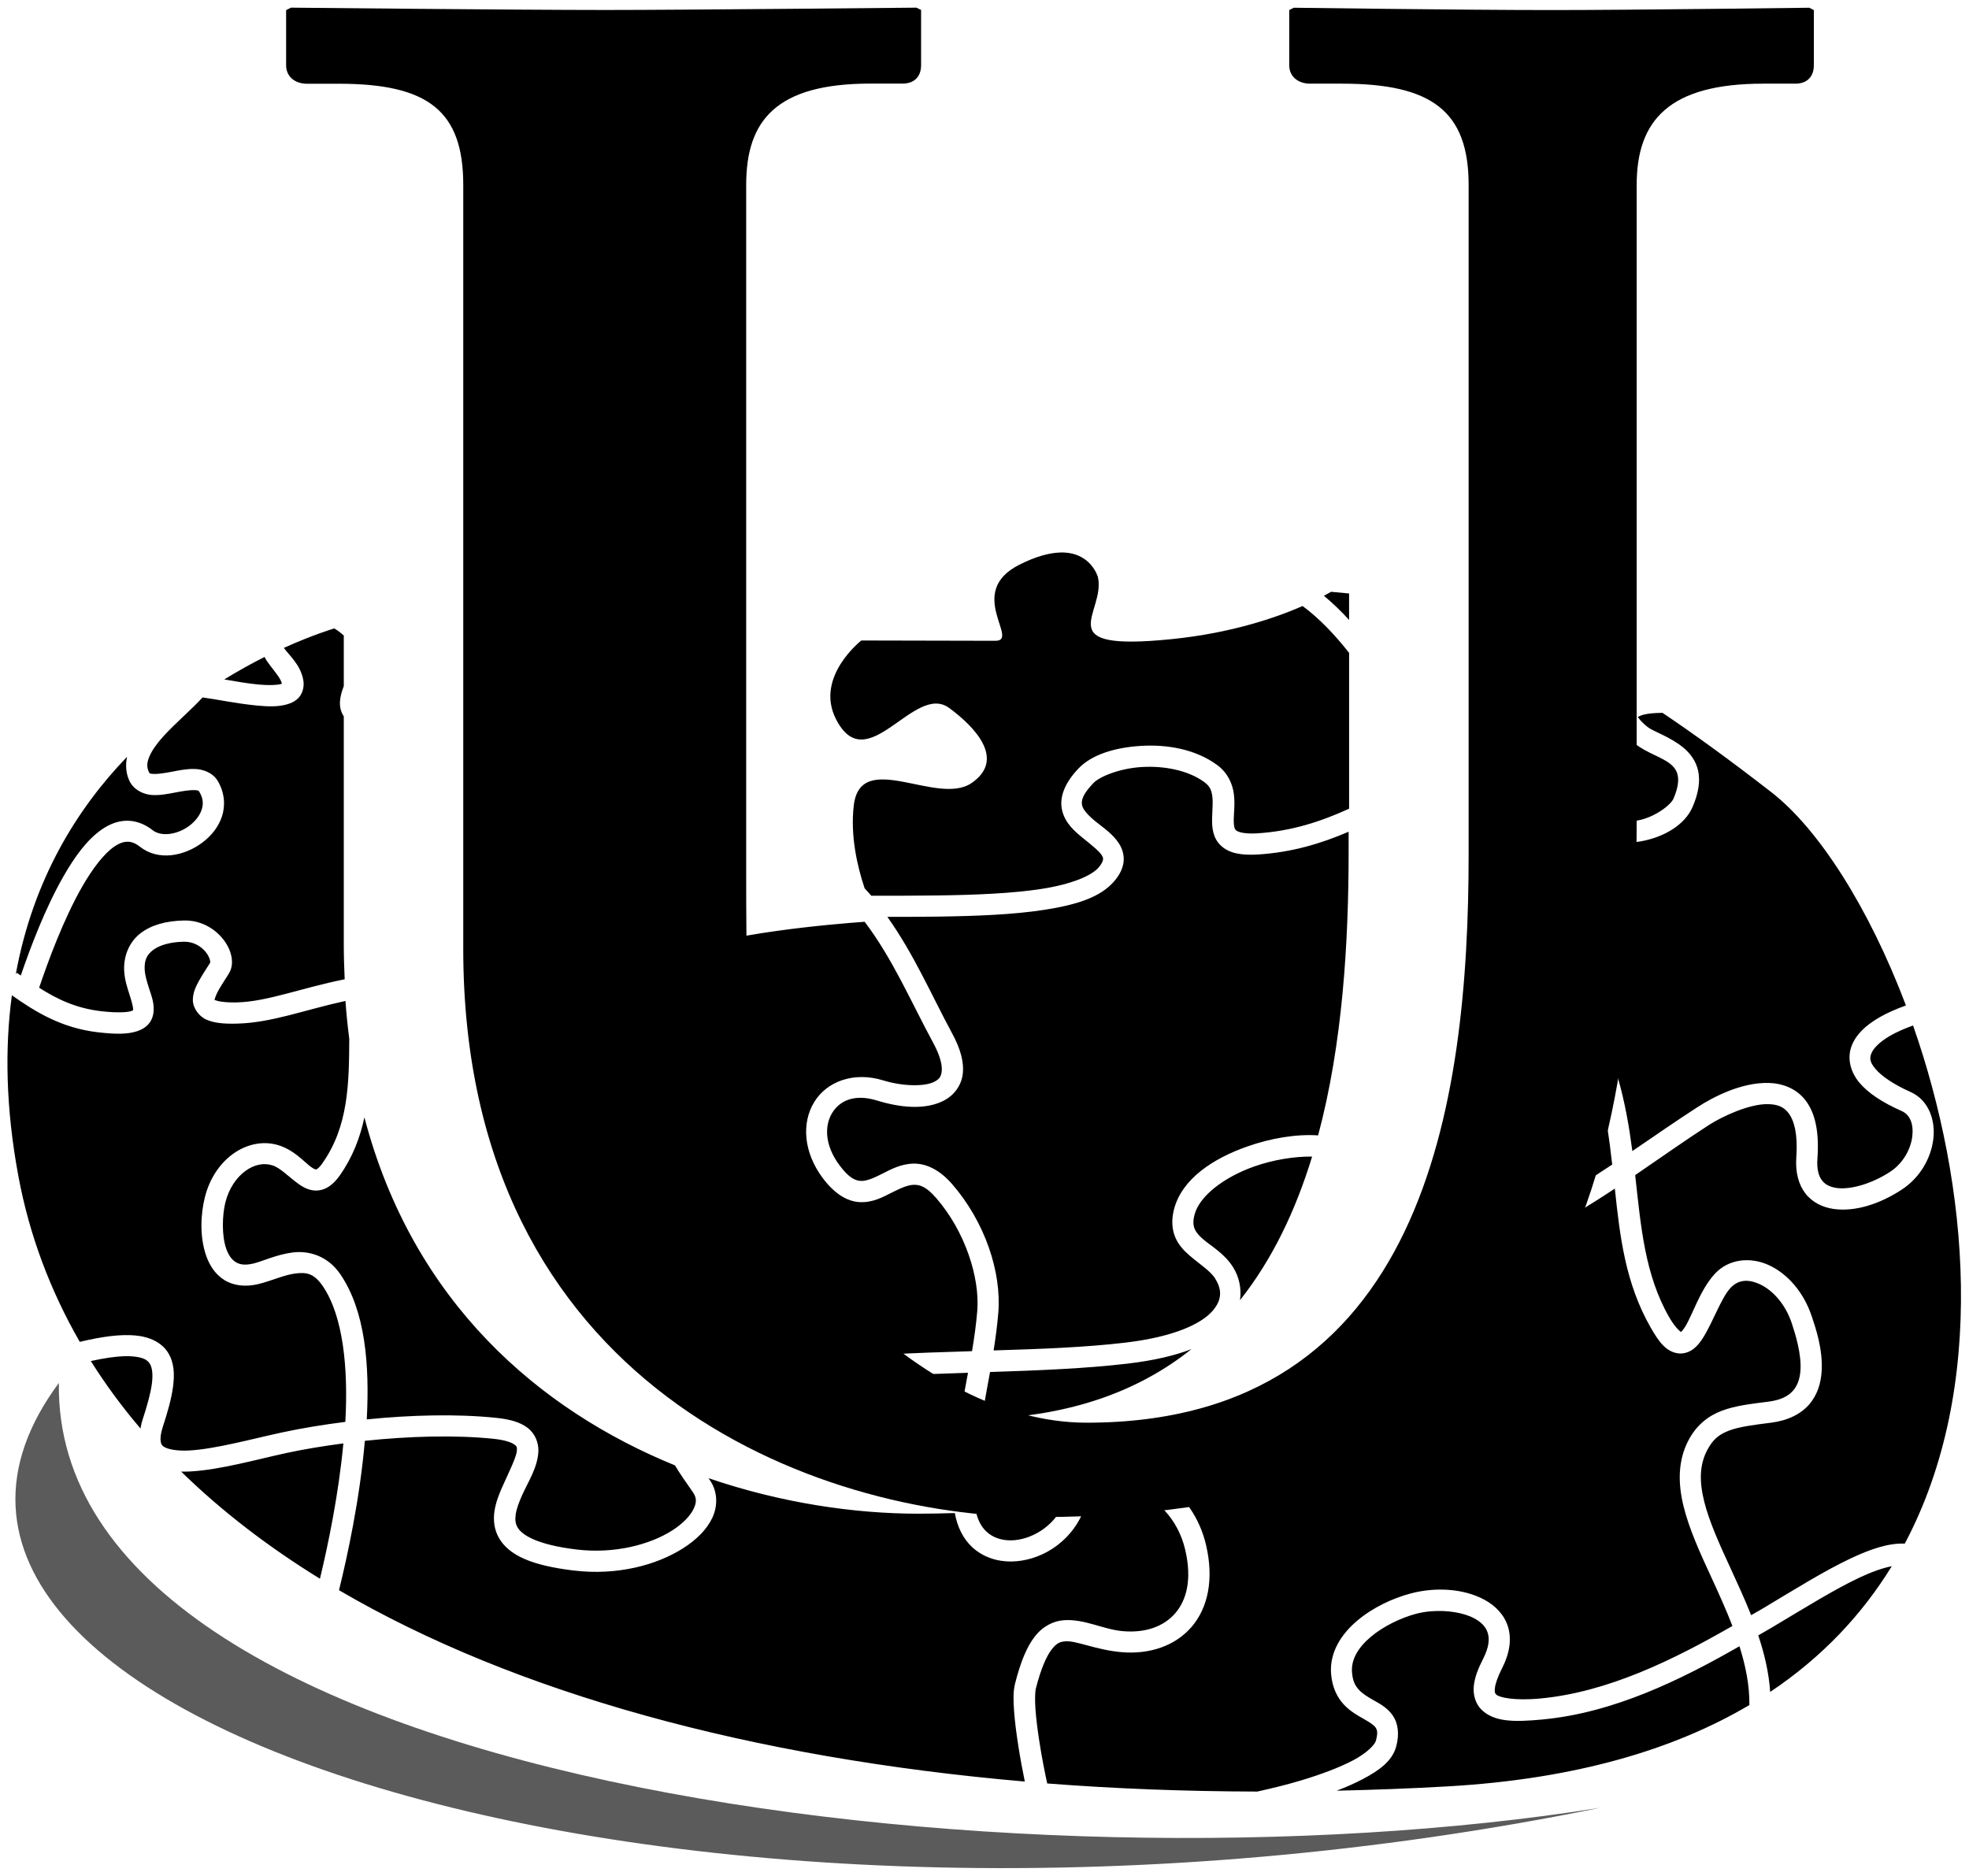
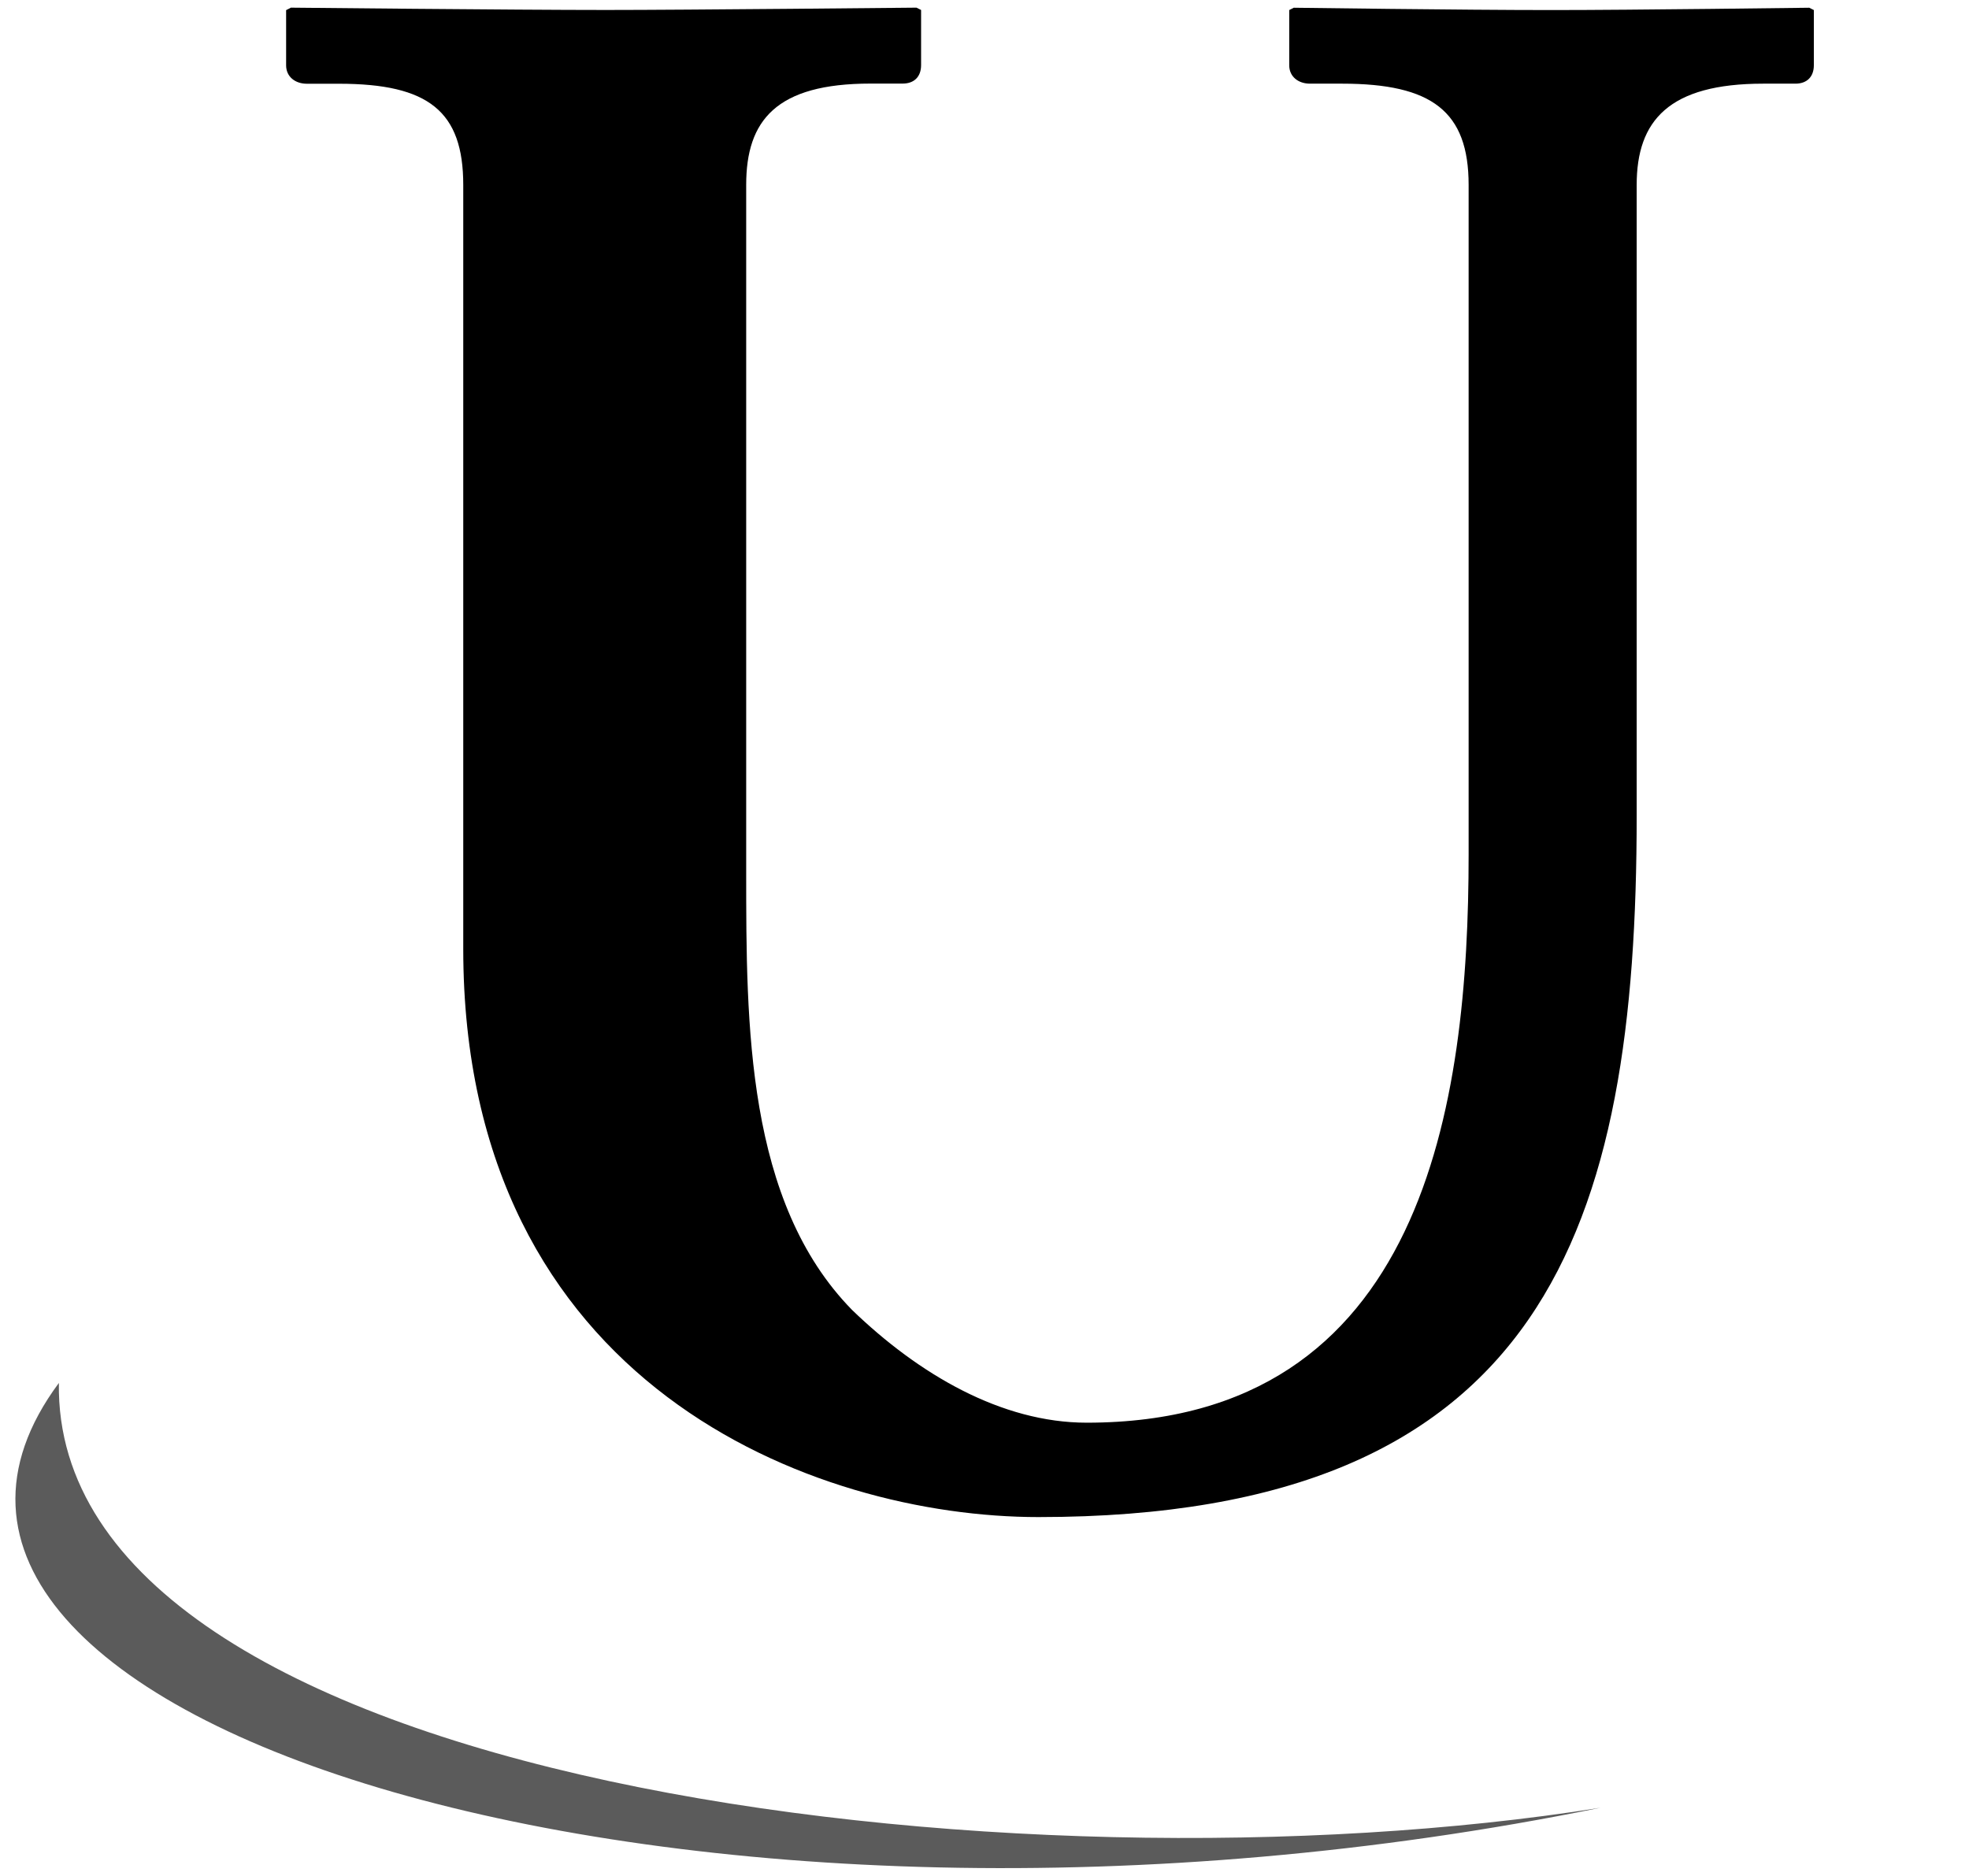
<svg xmlns="http://www.w3.org/2000/svg" version="1.1" viewBox="0 0 252 240.1">
-   <path d="m135.6 70.72c-1.343 0.053-3.035 0.492-5.16 1.569-6.918 3.503 0.112 9.725-3.036 9.725-3.146 0-17.17-0.038-17.17-0.038s-5.969 4.656-3.259 10.03c3.976 7.885 10.02-4.701 14.51-1.389 3.394 2.5 7.227 6.614 2.852 9.608s-14.22-4.444-15.07 2.883c-0.449 3.891 0.449 7.772 1.393 10.59 0.284 0.316 0.584 0.627 0.857 0.947 2.82 1e-3 5.606 1e-3 8.395-0.037 4.962-0.064 9.677-0.259 13.41-0.841 3.733-0.582 6.401-1.653 7.335-2.797 0.404-0.495 0.501-0.814 0.516-0.99 0.014-0.176-0.022-0.298-0.192-0.559-0.341-0.523-1.325-1.301-2.382-2.159-1.057-0.859-2.26-1.881-2.66-3.521-0.401-1.64 0.288-3.504 2.101-5.395 1.729-1.803 4.728-2.688 8.027-2.883 3.3-0.195 6.929 0.409 9.713 2.453 1.361 0.998 1.971 2.436 2.132 3.697 0.162 1.261-2e-3 2.414-0.014 3.267-0.013 0.852 0.092 1.199 0.282 1.377 0.189 0.178 0.886 0.513 2.734 0.399 4.385-0.271 8.16-1.511 11.75-3.153v-19.94c-1.843-2.348-3.802-4.403-5.95-5.997-3.407 1.486-9.084 3.454-16.73 4.233-16.03 1.633-8.426-3.329-9.467-7.93 0 0-0.889-3.313-4.917-3.153zm34.76 5.023s-0.508 0.284-0.919 0.512c1.133 0.938 2.201 1.973 3.22 3.087v-3.384c-0.762-0.075-1.517-0.151-2.3-0.215zm-127.6 4.687v0.008s-2.604 0.762-6.42 2.48c0.017 0.025 0.021 0.038 0.039 0.066 0.62 0.891 2.083 2.065 2.441 4.08 0.124 0.698-0.029 1.516-0.473 2.085-0.444 0.569-1.047 0.84-1.627 1.005-1.161 0.33-2.44 0.28-3.83 0.149-2.562-0.242-5.301-0.821-6.963-1.037-1.525 1.652-3.504 3.311-5.011 4.968-0.841 0.924-1.484 1.832-1.803 2.601-0.319 0.77-0.353 1.314-0.074 1.936 0.112 0.25 0.085 0.244 0.591 0.282 0.506 0.038 1.362-0.092 2.292-0.266 0.93-0.174 1.931-0.393 2.969-0.368 1.039 0.025 2.327 0.432 2.989 1.553 0.873 1.479 0.984 3.12 0.532 4.507-0.452 1.386-1.392 2.524-2.527 3.372-2.271 1.697-5.586 2.405-7.984 0.516-0.639-0.503-1.135-0.644-1.627-0.634-0.492 0.011-1.045 0.204-1.686 0.649-1.283 0.891-2.752 2.795-4.08 5.117-2.366 4.135-4.324 9.443-5.5 12.92 2.296 1.461 4.734 2.631 7.91 3 2.133 0.248 3.399 0.147 3.873-0.012 0.237-0.08 0.25-0.137 0.239-0.121-0.011 0.014 0.008 0.037 0.012-0.101 0.007-0.276-0.19-1.031-0.473-1.909-0.283-0.878-0.624-1.897-0.677-3.059-0.087-1.916 0.674-3.67 2.081-4.761 1.407-1.091 3.32-1.588 5.547-1.643 2.161-0.053 3.906 1.009 4.968 2.308 0.531 0.649 0.91 1.363 1.091 2.116 0.182 0.754 0.182 1.616-0.293 2.378-0.49 0.785-0.985 1.524-1.33 2.144-0.345 0.62-0.488 1.124-0.489 1.228-0.002 0.105-0.22-0.116 0.101 0.027 0.321 0.144 1.244 0.321 2.766 0.282 3.862-0.098 8.067-1.801 13.78-2.961-0.062-1.425-0.114-2.863-0.114-4.342v-29.3c-0.797-1.236-0.507-2.549 0-3.885v-6.459c-0.333-0.313-0.721-0.622-1.236-0.923zm151.4 0.544v12.84c0.841-0.18 1.683-0.357 2.57-0.466 2.158-0.265 3.643-0.207 4.847 0.399 1.204 0.606 1.779 1.873 1.925 2.93 0.291 2.114-0.151 4.124 0.814 6.032 0.581 1.148 1.336 1.751 2.23 2.097 0.894 0.346 1.965 0.403 3.047 0.207 2.166-0.391 4.23-1.974 4.585-2.793 0.614-1.419 0.67-2.355 0.544-2.973-0.126-0.619-0.419-1.038-0.958-1.479-1.079-0.882-3.028-1.396-4.554-2.617-0.751-0.601-1.318-1.166-1.717-1.772-0.399-0.606-0.651-1.314-0.548-2.054 0.103-0.74 0.576-1.345 1.08-1.717 0.404-0.298 0.855-0.486 1.322-0.638-5.517-3.499-10.44-6.079-15.19-7.996zm-160.3 3.11c-1.601 0.8-3.331 1.758-5.156 2.875 1.462 0.255 2.992 0.521 4.389 0.653 1.249 0.117 2.355 0.08 2.84-0.059 0.151-0.042 0.128-0.034 0.149-0.045-0.149-0.741-1.063-1.67-1.968-2.969-0.092-0.133-0.165-0.306-0.254-0.454zm178.9 7.151c-0.93 0.012-1.807 0.071-2.41 0.235-0.371 0.101-0.612 0.22-0.724 0.297 1e-5 -0.008-0.027-0.045 0.09 0.133 0.165 0.252 0.531 0.652 1.138 1.138 0.733 0.586 2.842 1.225 4.565 2.633 0.862 0.704 1.656 1.711 1.925 3.028 0.269 1.317 0.037 2.833-0.724 4.585-1.002 2.315-3.664 3.863-6.596 4.393-1.466 0.265-3.024 0.229-4.495-0.34-1.471-0.57-2.81-1.711-3.666-3.403-1.431-2.83-0.906-5.625-1.08-6.889-0.087-0.632-0.106-0.711-0.458-0.888-0.352-0.178-1.39-0.353-3.313-0.117-0.993 0.122-1.957 0.299-2.895 0.52v7.358c0 2.21-0.053 4.354-0.098 6.51 0.776 1.608 1.106 3.319 0.908 4.878-0.122 0.961-0.5 1.91-1.177 2.625-0.276 5.53-0.713 10.88-1.432 15.95 1.115-1.121 2.08-2.706 2.652-4.46 0.301-0.923 0.669-1.676 1.213-2.261 0.544-0.586 1.327-0.983 2.101-1.021 1.547-0.075 2.715 0.896 3.771 2.058 2.112 2.322 3.953 6.089 4.98 9.639 0.953 3.295 1.478 6.436 1.878 9.487 2.794-1.903 5.565-3.83 8.325-5.614 1.969-1.273 5.566-3.185 9.107-3.106 1.77 0.038 3.635 0.71 4.823 2.351 1.188 1.641 1.668 4.018 1.432 7.319-0.101 1.423 0.178 2.269 0.579 2.797 0.401 0.528 0.99 0.847 1.862 0.974 1.744 0.254 4.493-0.519 6.846-2.054 1.676-1.093 2.657-2.909 2.852-4.526 0.194-1.617-0.295-2.789-1.33-3.251-2.514-1.123-4.31-2.296-5.457-3.669-1.147-1.374-1.558-3.12-0.99-4.64 0.568-1.52 1.853-2.706 3.607-3.712 0.962-0.552 2.094-1.05 3.36-1.506-4.73-12.52-11.17-22.59-17.22-27.29-5.135-3.988-9.717-7.322-13.95-10.17zm-196.5 5.629c-6.408 6.647-12.03 15.71-14.24 27.82l0.133-0.184c0.171 0.122 0.339 0.235 0.508 0.356 1.212-3.541 3.087-8.546 5.465-12.7 1.428-2.495 2.995-4.67 4.894-5.989 0.949-0.659 2.011-1.098 3.165-1.123s2.328 0.403 3.356 1.213c1.094 0.861 3.153 0.582 4.687-0.564 0.766-0.573 1.343-1.324 1.58-2.054 0.238-0.73 0.216-1.429-0.293-2.292-0.1-0.167-0.154-0.209-0.728-0.223-0.573-0.013-1.449 0.135-2.394 0.313-0.945 0.178-1.952 0.388-3 0.309-1.048-0.079-2.321-0.669-2.856-1.862-0.444-0.991-0.481-2.041-0.274-3.02zm129.9 1.303c-2.836 0.167-5.408 1.207-6.224 2.058-1.483 1.546-1.572 2.324-1.436 2.883 0.137 0.559 0.785 1.275 1.745 2.054 0.96 0.779 2.155 1.549 2.957 2.781 0.401 0.616 0.679 1.419 0.606 2.277-0.073 0.858-0.474 1.673-1.111 2.453-1.804 2.209-5.039 3.151-9.017 3.771-3.978 0.62-8.77 0.807-13.78 0.872-2.116 0.029-4.187 0.029-6.33 0.032 3.434 4.834 5.665 10.06 8.282 14.9 1.086 2.008 1.552 3.712 1.361 5.234-0.191 1.522-1.177 2.743-2.394 3.372-2.433 1.259-5.648 0.9-8.575 0-2.908-0.894-4.797 0.027-5.755 1.612-0.957 1.586-0.984 4.069 0.947 6.666 1.223 1.645 2.035 1.975 2.738 2.011 0.704 0.037 1.604-0.343 2.703-0.9 1.099-0.557 2.388-1.274 4.006-1.314s3.362 0.768 4.968 2.617c4.198 4.834 6.341 11.24 5.915 16.47-0.135 1.65-0.352 3.246-0.599 4.823 5.945-0.18 11.74-0.394 16.82-0.994 6.461-0.764 9.795-2.483 11.16-4.022 1.37-1.539 1.178-2.881 0.383-4.17-0.634-1.029-2.023-1.852-3.384-3.047-0.68-0.598-1.358-1.327-1.76-2.32-0.403-0.992-0.471-2.199-0.133-3.505 1.014-3.92 5.035-6.517 9.373-8.043 3.012-1.06 6.232-1.609 9.072-1.424 3.131-11.7 3.904-24.66 3.904-36.39v-2.472c-3.483 1.496-7.253 2.643-11.59 2.911-2.183 0.135-3.724-0.158-4.761-1.138-1.037-0.98-1.14-2.314-1.123-3.388 0.016-1.074 0.133-2.089 0.032-2.883-0.101-0.794-0.294-1.317-1.037-1.862-2.055-1.508-5.132-2.092-7.968-1.924zm-35.49 19.81c-3.907 0.28-18.37 1.466-24.4 4.291-3.158 1.482-2.815 3.348 3.083 10 2.654 2.996-2.067 6.901-7.554 8.896 1.681 9.899 5.061 19.1 11.88 26.07 2.748 2.653 5.728 5.054 8.845 7.143 6.9-0.956 14.47-1.223 21.88-1.444 0.282-1.698 0.528-3.404 0.669-5.136 0.349-4.284-1.557-10.21-5.262-14.47-1.269-1.462-2.084-1.706-2.867-1.686-0.783 0.018-1.736 0.454-2.856 1.021-1.119 0.567-2.426 1.279-4.049 1.197s-3.259-1.086-4.761-3.106c-2.449-3.294-2.694-7.018-1.095-9.666s5.04-3.983 8.857-2.809c2.502 0.77 5.309 0.809 6.533 0.176 0.612-0.317 0.861-0.615 0.947-1.303 0.087-0.688-0.121-1.891-1.048-3.607-2.891-5.347-5.189-10.77-8.802-15.56zm-87.17 2.551c-1.854 0.045-3.171 0.49-3.932 1.08-0.76 0.59-1.108 1.271-1.052 2.484 0.03 0.664 0.268 1.499 0.548 2.367 0.28 0.868 0.631 1.741 0.606 2.793-0.012 0.526-0.154 1.143-0.532 1.655-0.377 0.511-0.94 0.857-1.553 1.064-1.226 0.414-2.747 0.417-5.054 0.149-4.676-0.544-8.024-2.626-11.01-4.737-0.914 6.764-0.784 14.43 0.822 23.1 1.411 7.62 4.101 14.7 7.867 21.26 3-0.721 5.3-0.988 7.128-0.818 1.865 0.174 3.37 0.921 4.17 2.202 0.8 1.282 0.846 2.796 0.634 4.377-0.212 1.582-0.711 3.3-1.314 5.144-0.279 0.853-0.319 1.463-0.266 1.819 0.053 0.356 0.142 0.486 0.34 0.649 0.398 0.326 1.586 0.614 3.251 0.532 3.33-0.163 8.183-1.502 11.98-2.32 2.475-0.533 5.221-0.984 8.066-1.346 0.385-6.9-0.285-13.55-2.879-17.36-1.152-1.691-2.136-1.807-3.548-1.627-1.412 0.18-3.059 0.947-4.687 1.346-1.691 0.414-3.237 0.21-4.405-0.532-1.168-0.742-1.886-1.906-2.308-3.133-0.845-2.455-0.679-5.306-0.16-7.409 0.585-2.373 1.88-4.319 3.576-5.559s3.846-1.766 5.884-1.123c2.025 0.639 3.295 2.176 4.143 2.778 0.424 0.301 0.595 0.319 0.634 0.313 0.039-5e-3 0.313-0.077 0.829-0.814 3.29-4.698 3.394-10.05 3.423-15.89-0.203-1.583-0.368-3.204-0.489-4.863-5.294 1.153-9.416 2.789-13.88 2.903-1.718 0.044-2.931-0.075-3.932-0.52-1-0.445-1.732-1.553-1.717-2.527 0.014-0.974 0.402-1.743 0.829-2.511 0.427-0.769 0.946-1.531 1.404-2.265-0.041 0.066 0.023-0.034-0.043-0.309-0.066-0.276-0.247-0.669-0.548-1.037-0.601-0.736-1.58-1.345-2.824-1.314zm174.9 8.325c-0.063 3e-3 -0.072-9e-3 -0.235 0.165-0.162 0.174-0.401 0.561-0.622 1.24-0.897 2.751-2.525 5.235-4.73 6.74-0.34 0.232-0.703 0.427-1.076 0.602-1.332 7.792-3.312 14.97-6.189 21.39 7.235-1.426 14.09-5.475 20.79-9.94-0.386-3.424-0.86-6.891-1.889-10.45-0.92-3.179-2.769-6.79-4.393-8.575-0.812-0.893-1.531-1.176-1.655-1.17zm46.44 2.398c-1.137 0.411-2.121 0.848-2.907 1.299-1.441 0.828-2.211 1.689-2.441 2.304-0.23 0.615-0.186 1.088 0.536 1.952 0.722 0.864 2.204 1.935 4.495 2.957 2.316 1.034 3.201 3.606 2.911 6.021-0.29 2.415-1.663 4.923-4.065 6.49-2.774 1.81-5.942 2.859-8.724 2.453-1.391-0.203-2.72-0.844-3.607-2.011-0.887-1.166-1.273-2.75-1.138-4.628 0.21-2.937-0.286-4.648-0.935-5.543-0.649-0.896-1.471-1.201-2.676-1.228-2.411-0.053-5.911 1.593-7.585 2.676-3.076 1.988-6.21 4.212-9.428 6.408 0.736 6.622 1.231 12.72 4.331 18.15 0.917 1.609 1.585 1.936 1.522 1.936 0.105-0.086 0.306-0.306 0.532-0.665 0.928-1.469 1.883-4.633 3.74-6.713 1.824-2.043 4.697-2.268 7.053-1.154s4.405 3.441 5.442 6.58c0.439 1.328 1.442 4.167 1.24 7.053-0.101 1.443-0.531 2.948-1.596 4.17-1.065 1.222-2.71 2.062-4.894 2.335-2.248 0.282-4.03 0.511-5.309 0.99-1.279 0.478-2.089 1.099-2.824 2.484-1.026 1.931-1.036 4.069-0.399 6.623 0.636 2.554 1.937 5.429 3.356 8.505 0.89 1.929 1.817 3.948 2.648 6.032 0.452-0.268 0.945-0.532 1.389-0.798 4.183-2.502 7.978-4.88 11.34-6.463 2.507-1.18 4.821-1.989 6.936-1.901 10.63-20.05 8.169-46 1.056-66.32zm-198.2 11.75c-0.544 2.542-1.47 5.038-3.133 7.413-0.74 1.056-1.606 1.786-2.66 1.936-1.054 0.151-1.931-0.319-2.59-0.786-1.318-0.936-2.356-2.085-3.384-2.41-1.132-0.357-2.347-0.103-3.478 0.724s-2.112 2.243-2.555 4.037c-0.398 1.615-0.477 4.19 0.101 5.872 0.289 0.841 0.702 1.415 1.197 1.729 0.495 0.315 1.155 0.478 2.324 0.192 1.156-0.283 2.955-1.147 4.98-1.404 2.025-0.258 4.477 0.377 6.122 2.793 3.181 4.671 3.753 11.56 3.376 18.57 5.655-0.572 11.55-0.723 16.57-0.199 1.765 0.184 3.057 0.549 4.021 1.283 0.965 0.734 1.412 1.935 1.373 2.973-0.079 2.077-1.291 3.878-2.085 5.649-0.397 0.885-0.707 1.724-0.814 2.425-0.106 0.701-0.04 1.214 0.239 1.698 0.56 0.968 2.507 2.222 7.554 2.824 4.904 0.586 9.428-0.651 12.23-2.437 1.401-0.893 2.348-1.925 2.75-2.781 0.402-0.856 0.382-1.428-0.105-2.128-0.821-1.179-1.622-2.299-2.288-3.423-17.28-7.053-33.52-20.81-39.75-44.55zm121.2 5.027c-2.221-0.016-4.875 0.406-7.3 1.26-3.88 1.365-7.04 3.786-7.66 6.181-0.225 0.869-0.162 1.368 0.014 1.803 0.176 0.435 0.528 0.846 1.048 1.303 1.04 0.914 2.778 1.837 3.904 3.666 0.728 1.181 1.072 2.668 0.853 4.166 4.179-5.261 7.145-11.56 9.228-18.37-0.032-4e-4 -0.059-4e-3 -0.09-4e-3zm38.83 4.1c-7.005 4.636-14.43 8.802-22.57 9.858-6.735 13.15-17.66 22.83-34.98 27.85 2.423 1.691 4.414 4.394 5.238 7.922 1.019 4.358 0.25 8.017-1.85 10.46-2.1 2.447-5.399 3.549-8.974 3.239-3.229-0.28-5.746-1.479-7.139-1.389-0.696 0.044-1.144 0.199-1.792 1.033-0.648 0.834-1.373 2.425-2.038 5.031-0.084 0.33-0.133 1.376-0.045 2.613 0.087 1.237 0.276 2.713 0.505 4.186 0.321 2.065 0.689 3.898 1.001 5.332 8.702 0.675 17.69 1.013 26.89 1.037 1.821-0.405 3.711-0.862 5.563-1.416 2.543-0.761 4.954-1.658 6.729-2.601 1.775-0.943 2.754-2 2.883-2.484 0.287-1.074 0.156-1.403-0.045-1.702-0.203-0.299-0.717-0.643-1.479-1.076-0.762-0.433-1.735-0.957-2.586-1.866-0.851-0.909-1.498-2.234-1.627-3.947-0.208-2.76 1.347-5.095 3.356-6.787 2.01-1.693 4.534-2.862 6.83-3.474 3.1-0.826 6.736-0.67 9.463 0.814 1.363 0.742 2.527 1.899 3 3.458 0.473 1.559 0.225 3.374-0.767 5.309-0.572 1.117-0.861 2-0.915 2.543-0.055 0.543 0.015 0.661 0.192 0.829 0.352 0.336 2.213 0.807 5.618 0.489 8.669-0.81 17.08-4.967 24.59-9.283-0.819-2.115-1.769-4.211-2.719-6.271-1.421-3.08-2.792-6.067-3.521-8.99-0.729-2.922-0.782-5.875 0.638-8.548 1.011-1.902 2.517-3.089 4.256-3.74 1.739-0.65 3.673-0.873 5.915-1.154 1.702-0.213 2.618-0.757 3.196-1.42 0.578-0.663 0.869-1.536 0.943-2.586 0.147-2.099-0.663-4.672-1.107-6.017-0.824-2.497-2.467-4.242-4.037-4.984-1.57-0.742-2.86-0.618-3.873 0.516-1.164 1.304-2.173 4.288-3.474 6.345-0.325 0.514-0.691 0.998-1.197 1.389-0.506 0.391-1.26 0.679-2.011 0.564-1.502-0.231-2.409-1.434-3.489-3.329-3.226-5.66-3.923-11.61-4.569-17.76zm-54.18 20.54c-2.1 0.824-4.783 1.457-8.172 1.858-5.384 0.637-11.45 0.873-17.61 1.076-0.366 2.031-0.74 4.023-1.08 6.005 11.5-0.333 20.24-3.642 26.86-8.939zm-136.6 0.911c-1.098 0.032-2.541 0.241-4.268 0.618 1.885 2.995 4.005 5.874 6.357 8.634 0.069-0.339 0.121-0.673 0.239-1.033 0.585-1.786 1.042-3.385 1.213-4.655 0.171-1.271 0.037-2.129-0.25-2.59-0.288-0.461-0.77-0.816-2.128-0.943-0.339-0.032-0.727-0.044-1.162-0.032zm108 2.12c-6 0.195-12.02 0.419-17.62 0.986 5.258 2.912 10.85 4.773 16.55 4.945 0.331-1.99 0.701-3.964 1.068-5.931zm-68.66 8.164c-2.804 0.053-5.704 0.247-8.536 0.544-0.642 7.435-2.217 14.69-3.306 19.12 22.56 13.2 52.87 21.47 87.77 24.49-0.282-1.373-0.58-2.956-0.845-4.667-0.236-1.522-0.437-3.049-0.532-4.405-0.096-1.356-0.121-2.483 0.133-3.478 0.714-2.796 1.5-4.695 2.527-6.017 1.028-1.322 2.408-1.999 3.74-2.085 2.663-0.172 4.972 1.182 7.542 1.404 2.897 0.251 5.242-0.609 6.697-2.304 1.455-1.695 2.149-4.346 1.271-8.102-0.955-4.084-3.768-6.678-6.541-7.507-1.779 0.422-3.606 0.811-5.512 1.142-0.42 0.452-0.791 1.006-1.091 1.69-1.695 3.868-5.503 6.132-9.138 6.165-1.818 0.015-3.629-0.567-5.011-1.862-1.108-1.038-1.868-2.519-2.199-4.338-1.538 0.044-3.084 0.082-4.687 0.082-8.086 0-17.49-1.347-26.83-4.546 0.059 0.084 0.105 0.158 0.163 0.243 1.017 1.459 1.037 3.302 0.325 4.82-0.713 1.517-2.032 2.815-3.74 3.904-3.415 2.178-8.468 3.513-14 2.852-5.382-0.643-8.285-1.942-9.565-4.155-0.64-1.106-0.748-2.345-0.579-3.458 0.169-1.113 0.581-2.157 1.021-3.137 0.879-1.961 1.816-3.818 1.846-4.64 0.014-0.411 0.014-0.481-0.309-0.728-0.324-0.247-1.158-0.583-2.66-0.739-2.443-0.255-5.149-0.34-7.953-0.286zm-11.29 0.876c-2.576 0.338-5.057 0.749-7.284 1.228-3.653 0.787-8.516 2.175-12.4 2.367-0.364 0.016-0.717 0.016-1.068 0.015 5.137 5.018 11.08 9.592 17.76 13.71 1.028-4.286 2.38-10.71 2.997-17.32zm92.18 7.781c-3.525 0.489-7.254 0.833-11.2 1.021 0.258 1.131 0.732 1.927 1.322 2.48 0.815 0.763 1.903 1.138 3.149 1.127 2.493-0.024 5.446-1.712 6.686-4.542 0.012-0.031 0.035-0.055 0.045-0.086zm106 7.933c-1.174 0.234-2.566 0.722-4.151 1.467-3.13 1.472-6.9 3.814-11.11 6.33-0.582 0.348-1.232 0.707-1.831 1.06 0.782 2.338 1.362 4.756 1.526 7.237 6.703-4.479 11.8-9.962 15.56-16.09zm-58.95 5.77c-0.673 0.053-1.331 0.162-1.944 0.325-1.923 0.512-4.167 1.585-5.782 2.946-1.615 1.36-2.533 2.895-2.41 4.522 0.088 1.188 0.437 1.781 0.915 2.292 0.479 0.511 1.167 0.915 1.952 1.361 0.785 0.446 1.699 0.939 2.367 1.921 0.667 0.982 0.844 2.367 0.43 3.916-0.508 1.901-2.19 3.086-4.229 4.17-1.022 0.543-2.171 1.048-3.396 1.514 4.703-0.108 9.441-0.28 14.24-0.555 16.3-0.935 28.94-4.706 38.58-10.41 0.029-2.512-0.48-5.026-1.271-7.523-7.512 4.307-16.08 8.52-25.25 9.377-3.636 0.34-6.121 0.311-7.734-1.228-0.806-0.77-1.127-1.946-1.017-3.047 0.11-1.101 0.54-2.219 1.197-3.501 0.772-1.507 0.82-2.543 0.591-3.298-0.229-0.755-0.783-1.363-1.702-1.862-1.377-0.75-3.517-1.078-5.535-0.919z" fill-rule="evenodd" />
  <path d="m37.2 1-0.581 0.297v7.066c0 1.472 1.179 2.355 2.651 2.355h4.119c11.48 0 15.9 3.537 15.9 12.96v97.76c0 55.95 45.06 72.73 73.62 72.73 65.08 0 76.56-37.4 76.56-89.81v-80.69c0-8.245 4.13-12.96 16.2-12.96h4.119c1.472 0 2.355-0.883 2.355-2.355v-7.066l-0.591-0.297s-22.38 0.297-32.98 0.297c-11.48 0-32.99-0.297-32.99-0.297l-0.581 0.297v7.066c0 1.472 1.179 2.355 2.651 2.355h4.119c11.48 0 16.19 3.537 16.19 12.96v85.69c0 31.8-5.597 72.73-48.88 72.73-10.9 0-21.49-6.183-30.03-14.43-13.55-13.84-13.55-36.51-13.55-55.95v-88.05c0-8.245 3.834-12.96 15.91-12.96h4.119c1.472 0 2.355-0.883 2.355-2.355v-7.066l-0.591-0.297s-29.44 0.297-39.75 0.297c-11.78 0-40.35-0.297-40.35-0.297z" />
  <path d="m7.535 177c-32.15 43.34 80.47 78.16 197.3 54.37-74.5 11.88-198.1-2.862-197.3-54.37z" fill="#323232" fill-opacity=".8" fill-rule="evenodd" />
</svg>